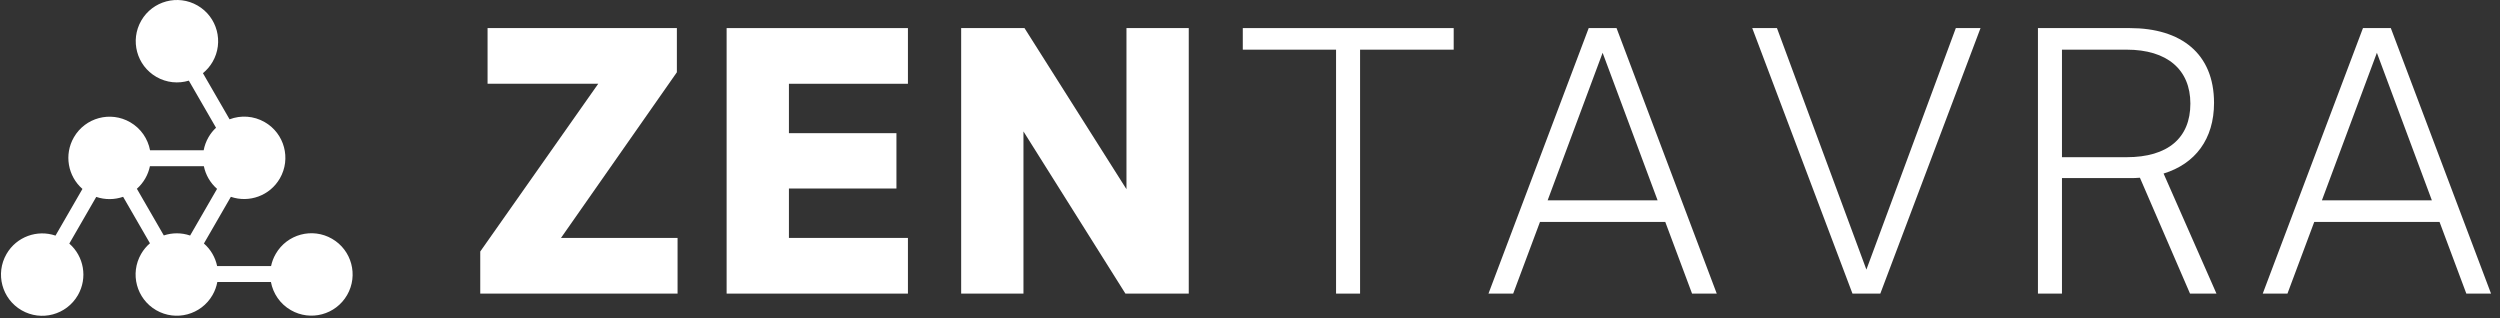
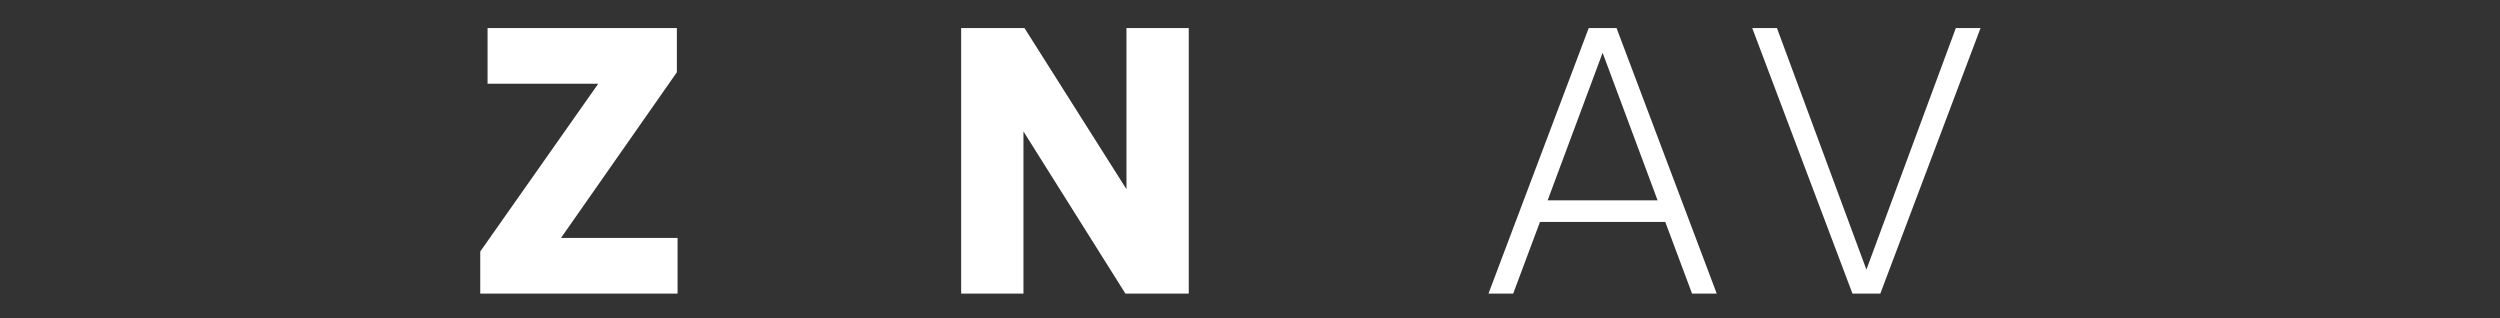
<svg xmlns="http://www.w3.org/2000/svg" width="267" height="34" viewBox="0 0 267 34" fill="none">
  <rect x="0" y="0" width="267" height="34" fill="#333333" stroke="none" />
-   <path d="M37.07 31.511C38.287 29.406 37.565 26.715 35.46 25.5C33.355 24.285 30.664 25.007 29.45 27.112C29.208 27.529 29.044 27.968 28.95 28.415H23.189C22.997 27.498 22.514 26.646 21.778 26.006L24.656 21.02C26.608 21.689 28.82 20.909 29.889 19.055C31.104 16.952 30.384 14.261 28.278 13.045C27.087 12.358 25.71 12.29 24.518 12.742L21.673 7.815C22.078 7.487 22.431 7.08 22.708 6.601C23.923 4.496 23.202 1.805 21.098 0.59C18.993 -0.624 16.302 0.096 15.086 2.201C13.871 4.305 14.593 6.997 16.698 8.211C17.791 8.843 19.046 8.951 20.168 8.613L23.072 13.642C22.762 13.931 22.491 14.27 22.267 14.656C22.011 15.1 21.842 15.57 21.753 16.047H16.025C15.794 14.831 15.057 13.721 13.902 13.053C11.797 11.838 9.106 12.56 7.892 14.663C6.822 16.517 7.251 18.823 8.805 20.178L5.928 25.163C3.977 24.495 1.765 25.275 0.695 27.127C-0.519 29.231 0.201 31.923 2.305 33.137C4.41 34.353 7.101 33.631 8.317 31.527C9.385 29.674 8.956 27.368 7.402 26.014L10.279 21.029C11.227 21.353 12.239 21.335 13.149 21.019L16.014 25.982C15.647 26.296 15.327 26.677 15.072 27.119C13.857 29.224 14.577 31.915 16.682 33.13C18.787 34.344 21.479 33.623 22.693 31.519C22.951 31.072 23.122 30.597 23.21 30.118H28.935C29.163 31.336 29.901 32.452 31.06 33.121C33.165 34.336 35.856 33.616 37.07 31.511ZM21.771 17.747C21.961 18.669 22.445 19.527 23.182 20.17L20.305 25.155C19.378 24.836 18.39 24.847 17.495 25.144L14.618 20.16C14.965 19.853 15.268 19.486 15.512 19.064C15.755 18.643 15.92 18.199 16.012 17.747H21.771Z" fill="white" />
  <path d="M72.364 31.357V25.41H59.914L72.29 7.719V3H52.072V8.946H63.891L51.291 26.86V31.357H72.364Z" fill="white" />
-   <path d="M96.967 31.357V25.41H84.257V20.133H95.74V14.223H84.257V8.946H96.967V3H77.603V31.357H96.967Z" fill="white" />
  <path d="M109.306 31.357V14.037L120.195 31.357H126.959V3H120.307V20.207L109.416 3H102.652V31.357H109.306Z" fill="white" />
-   <path d="M145.256 31.357V5.304H155.254V3H132.73V5.304H142.691V31.357H145.256Z" fill="white" />
  <path d="M161.608 31.357L164.47 23.701H177.85L180.712 31.357H183.349L172.647 3H169.673L158.969 31.357H161.608ZM171.16 5.638L177.032 21.397H165.287L171.16 5.638Z" fill="white" />
  <path d="M200.818 31.357L211.52 3H208.882L199.331 28.793L189.779 3H187.14L197.844 31.357H200.818Z" fill="white" />
-   <path d="M231.07 18.535C234.452 17.495 236.459 14.855 236.459 10.991C236.459 5.712 232.928 3 227.464 3H217.652V31.357H220.218V19.018H227.464C227.836 19.018 228.208 19.018 228.543 18.982L233.894 31.357H236.719L231.07 18.535ZM220.218 16.788V5.304H227.13C231.441 5.304 233.932 7.423 233.932 11.065C233.932 14.743 231.516 16.788 227.13 16.788H220.218Z" fill="white" />
-   <path d="M244.3 31.357L247.162 23.701H260.542L263.404 31.357H266.042L255.339 3H252.365L241.661 31.357H244.3ZM253.852 5.638L259.724 21.397H247.979L253.852 5.638Z" fill="white" />
</svg>